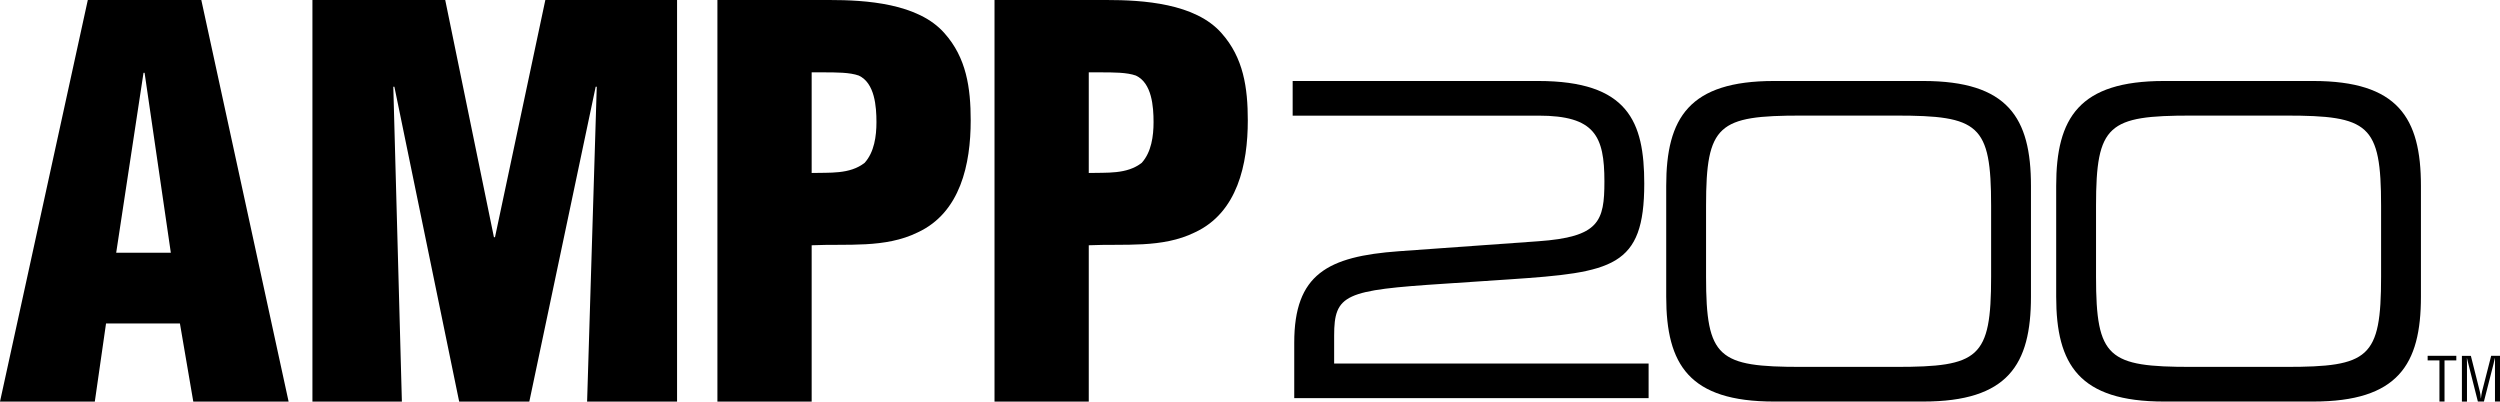
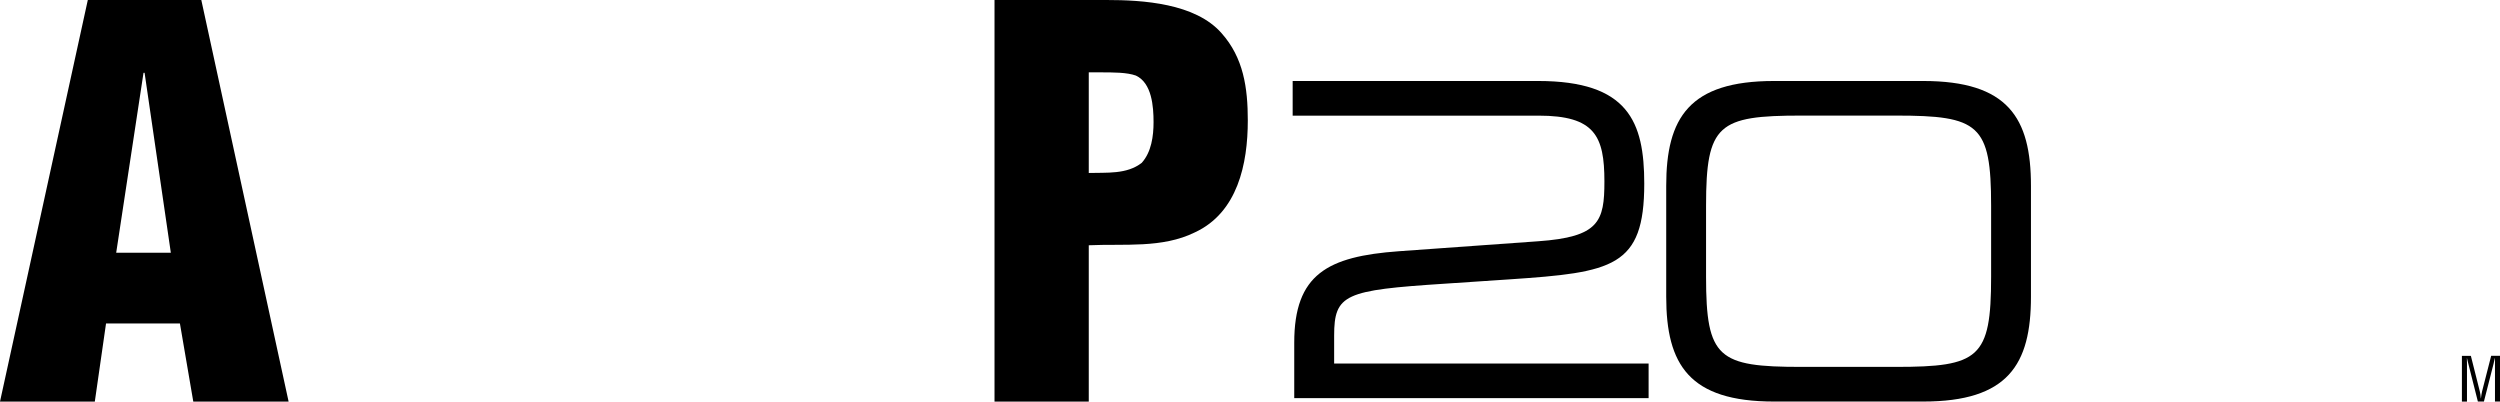
<svg xmlns="http://www.w3.org/2000/svg" viewBox="0 0 442.98 71.16" height="71.16" width="442.98" id="a">
  <g id="b">
    <path d="m0,71.16L15.56,0h20.11l15.47,71.16h-16.89l-2.37-13.85h-13.09l-1.99,13.85H0ZM25.62,12.9h-.19l-4.84,31.88h9.68l-4.65-31.88Z" />
-     <path d="m55.36,71.16V0h23.53l8.63,42.03h.19L96.63,0h23.34v71.16h-15.94l1.71-55.79h-.19l-11.76,55.79h-12.43l-11.48-55.79h-.19l1.52,55.79h-15.85Z" />
-     <path d="m127.12,71.16V0h19.83c6.45,0,15.75.57,20.4,5.88,3.89,4.36,4.65,9.68,4.65,15.47,0,7.69-1.8,16.32-9.39,19.83-5.79,2.85-12.52,1.99-18.79,2.28v27.7h-16.7,0Zm16.7-40.51c3.13-.1,6.74.28,9.39-1.8,1.71-1.9,2.09-4.74,2.09-7.21,0-2.75-.29-6.93-3.13-8.25-1.61-.57-3.89-.57-6.55-.57h-1.8v17.84h0Z" />
    <path d="m176.22,71.16V0h19.83c6.45,0,15.75.57,20.4,5.88,3.89,4.36,4.65,9.68,4.65,15.47,0,7.69-1.8,16.32-9.39,19.83-5.79,2.85-12.52,1.99-18.79,2.28v27.7h-16.7,0Zm16.7-40.51c3.13-.1,6.74.28,9.39-1.8,1.71-1.9,2.09-4.74,2.09-7.21,0-2.75-.29-6.93-3.13-8.25-1.61-.57-3.89-.57-6.55-.57h-1.8v17.84h0Z" />
-     <path d="m430.16,63.05h5.08v.81h-2.09v7.29h-.9v-7.29h-2.09v-.81Z" />
    <path d="m441.4,63.05h1.58v8.1h-.89v-6.67c0-.35.02-.68,0-1.03h-.02c-.1.47-.17.78-.25,1.09l-1.69,6.61h-1.07l-1.69-6.7c-.08-.28-.14-.55-.24-.99h-.02c0,.34.02.7.02,1.05v6.65h-.9v-8.1h1.59l1.59,6.32c.09.34.13.68.17,1.2h.02c.05-.41.11-.81.2-1.21l1.61-6.3v-.02Z" />
    <path d="m295.24,32.92c0-12.05,4.07-18.57,19.11-18.57h26.41c15.04,0,19.11,6.52,19.11,18.57v19.65c0,12.05-4.07,18.58-19.11,18.58h-26.41c-15.04,0-19.11-6.53-19.11-18.58v-19.65Zm57.57,3.53c0-14.43-2.15-15.97-16.89-15.97h-16.73c-14.74,0-16.89,1.54-16.89,15.97v12.59c0,14.43,2.15,15.97,16.89,15.97h16.73c14.74,0,16.89-1.53,16.89-15.97,0,0,0-12.59,0-12.59Z" />
-     <path d="m364.34,32.92c0-12.05,4.07-18.57,19.11-18.57h26.41c15.04,0,19.11,6.52,19.11,18.57v19.65c0,12.05-4.07,18.58-19.11,18.58h-26.41c-15.04,0-19.11-6.53-19.11-18.58v-19.65h0Zm57.57,3.53c0-14.43-2.15-15.97-16.89-15.97h-16.73c-14.74,0-16.89,1.54-16.89,15.97v12.59c0,14.43,2.15,15.97,16.89,15.97h16.73c14.74,0,16.89-1.53,16.89-15.97v-12.59h0Z" />
    <path d="m236.4,64.39v-4.91c0-7.37,1.92-8.06,19.57-9.21l11.51-.77c18.27-1.23,23.87-2.15,23.87-16.96,0-10.98-2.84-18.19-18.81-18.19h-43.49v6.14h43.57c9.98,0,11.67,3.61,11.67,11.67,0,7.06-.92,9.83-11.74,10.59l-24.72,1.77c-12.59.92-18.5,4.07-18.5,16.2v9.83h62.79v-6.14h-55.73v-.02Z" />
  </g>
</svg>